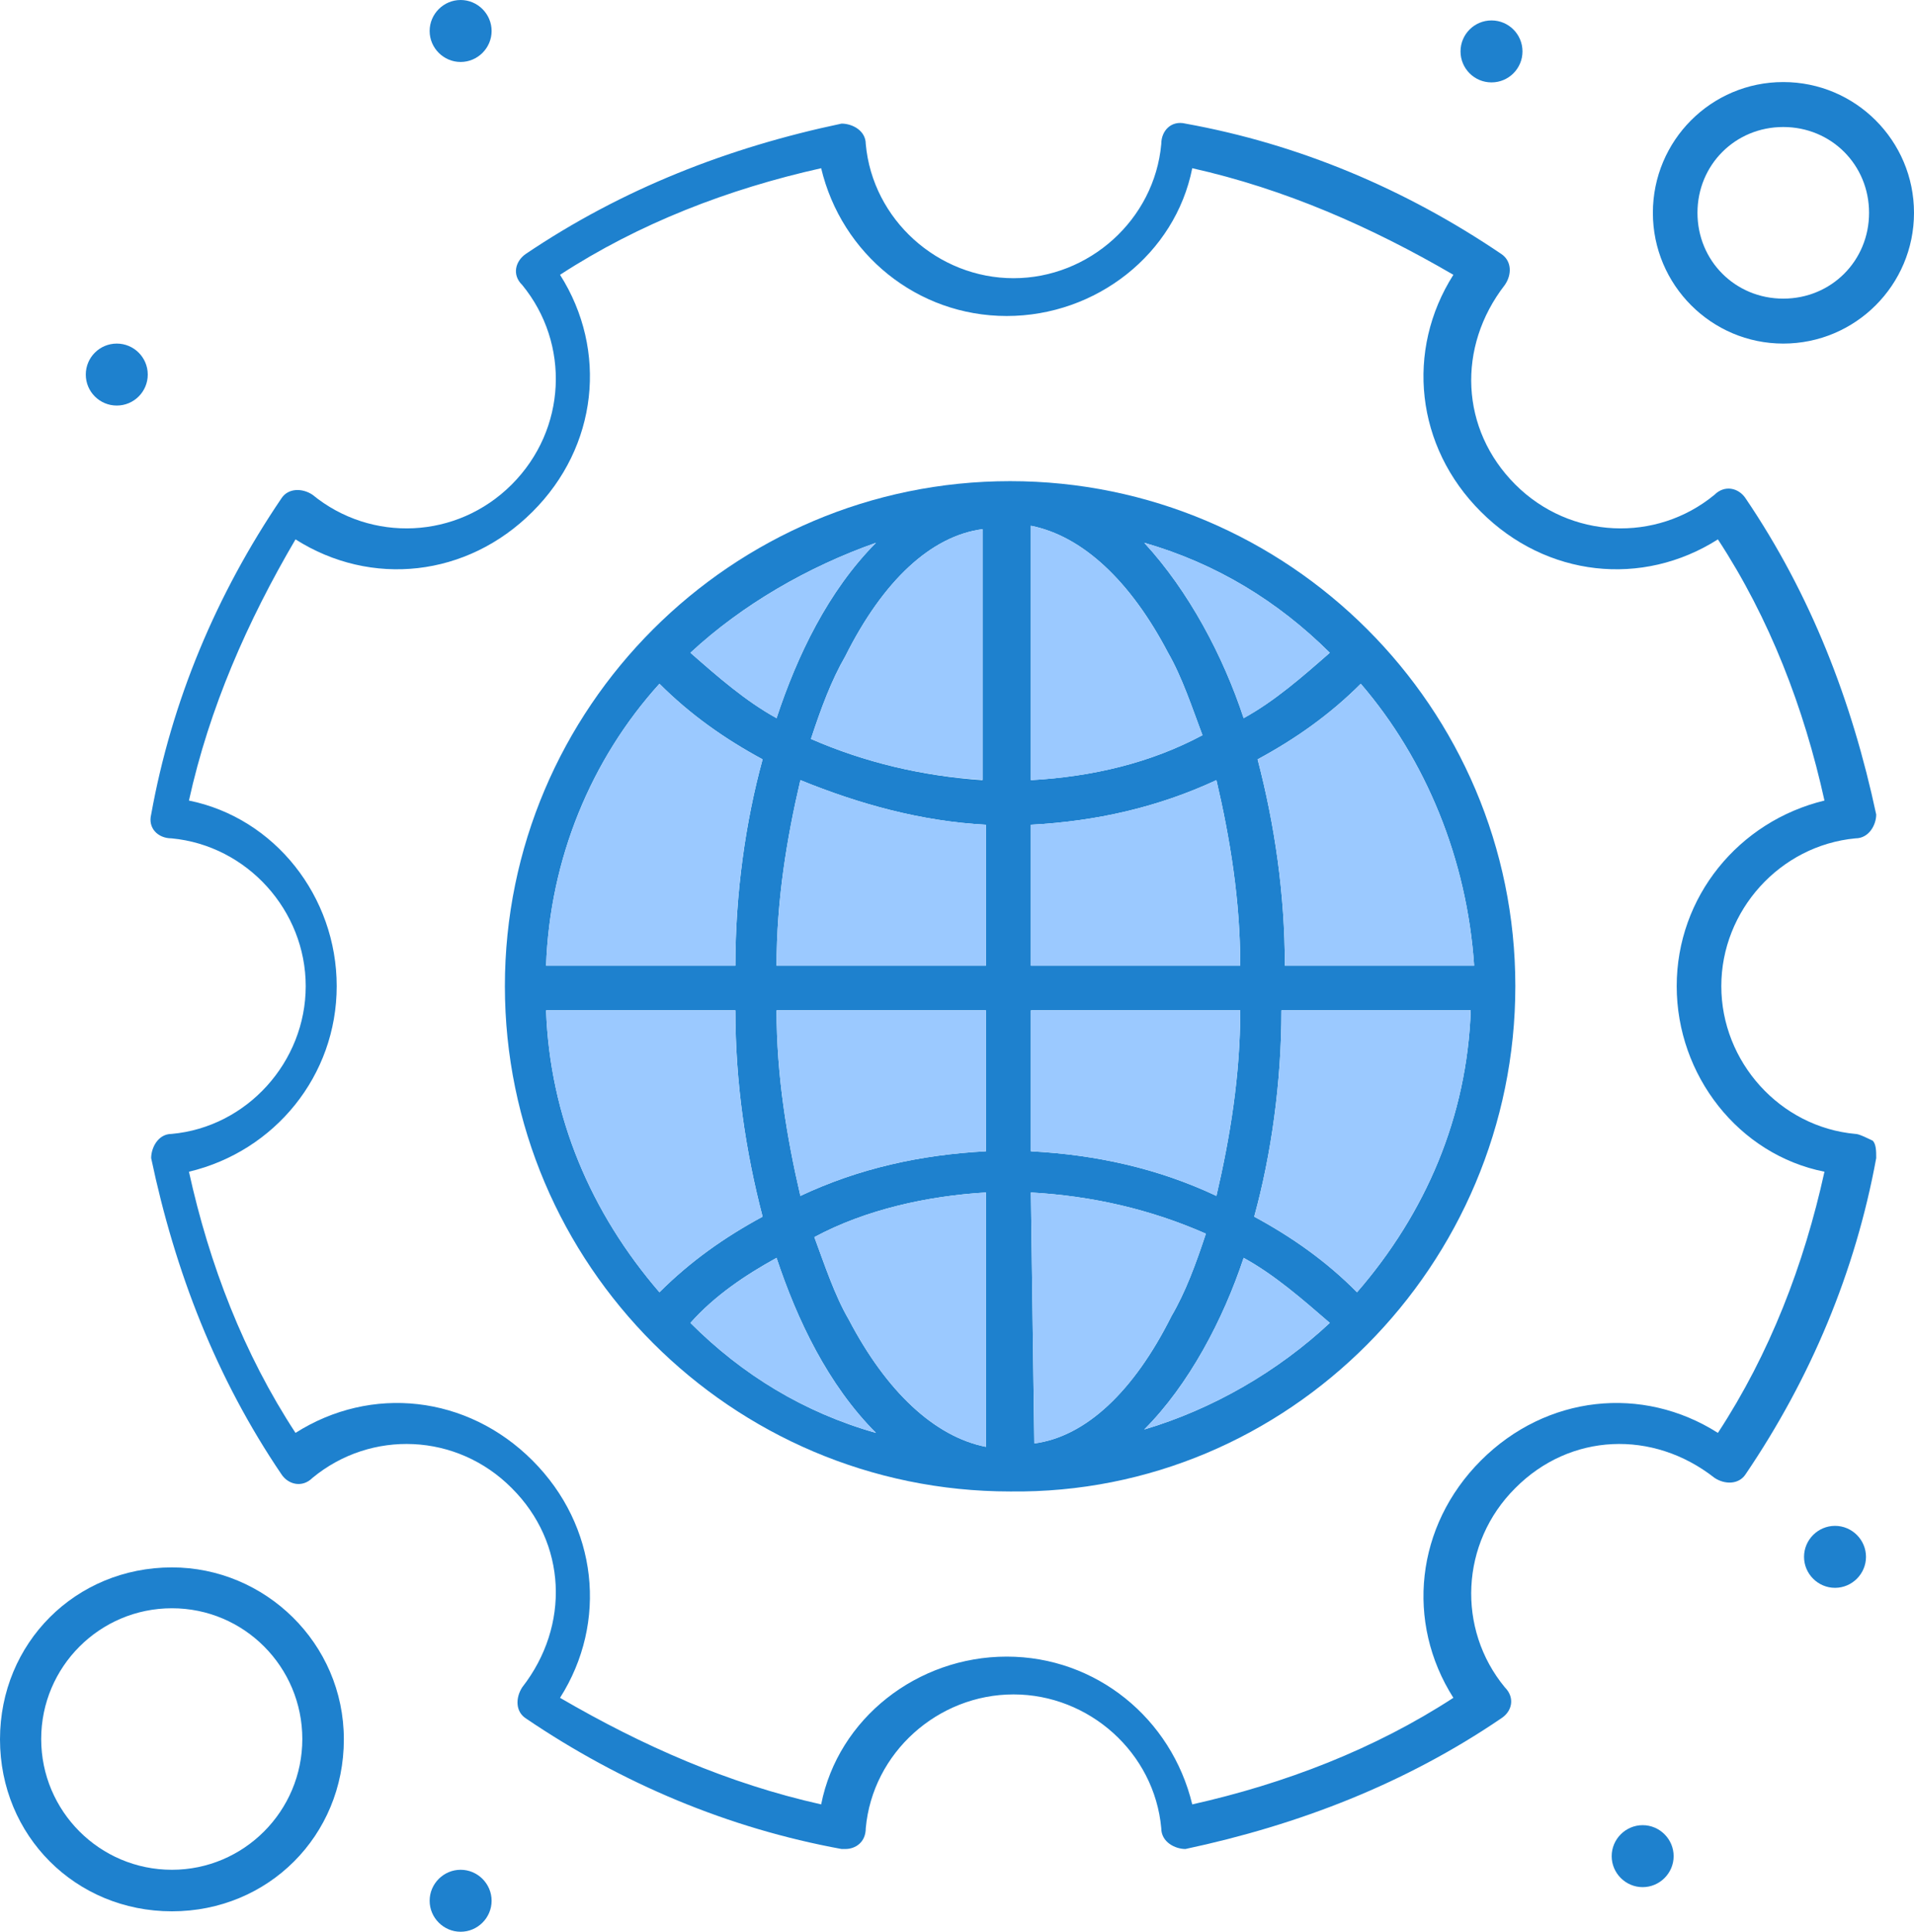
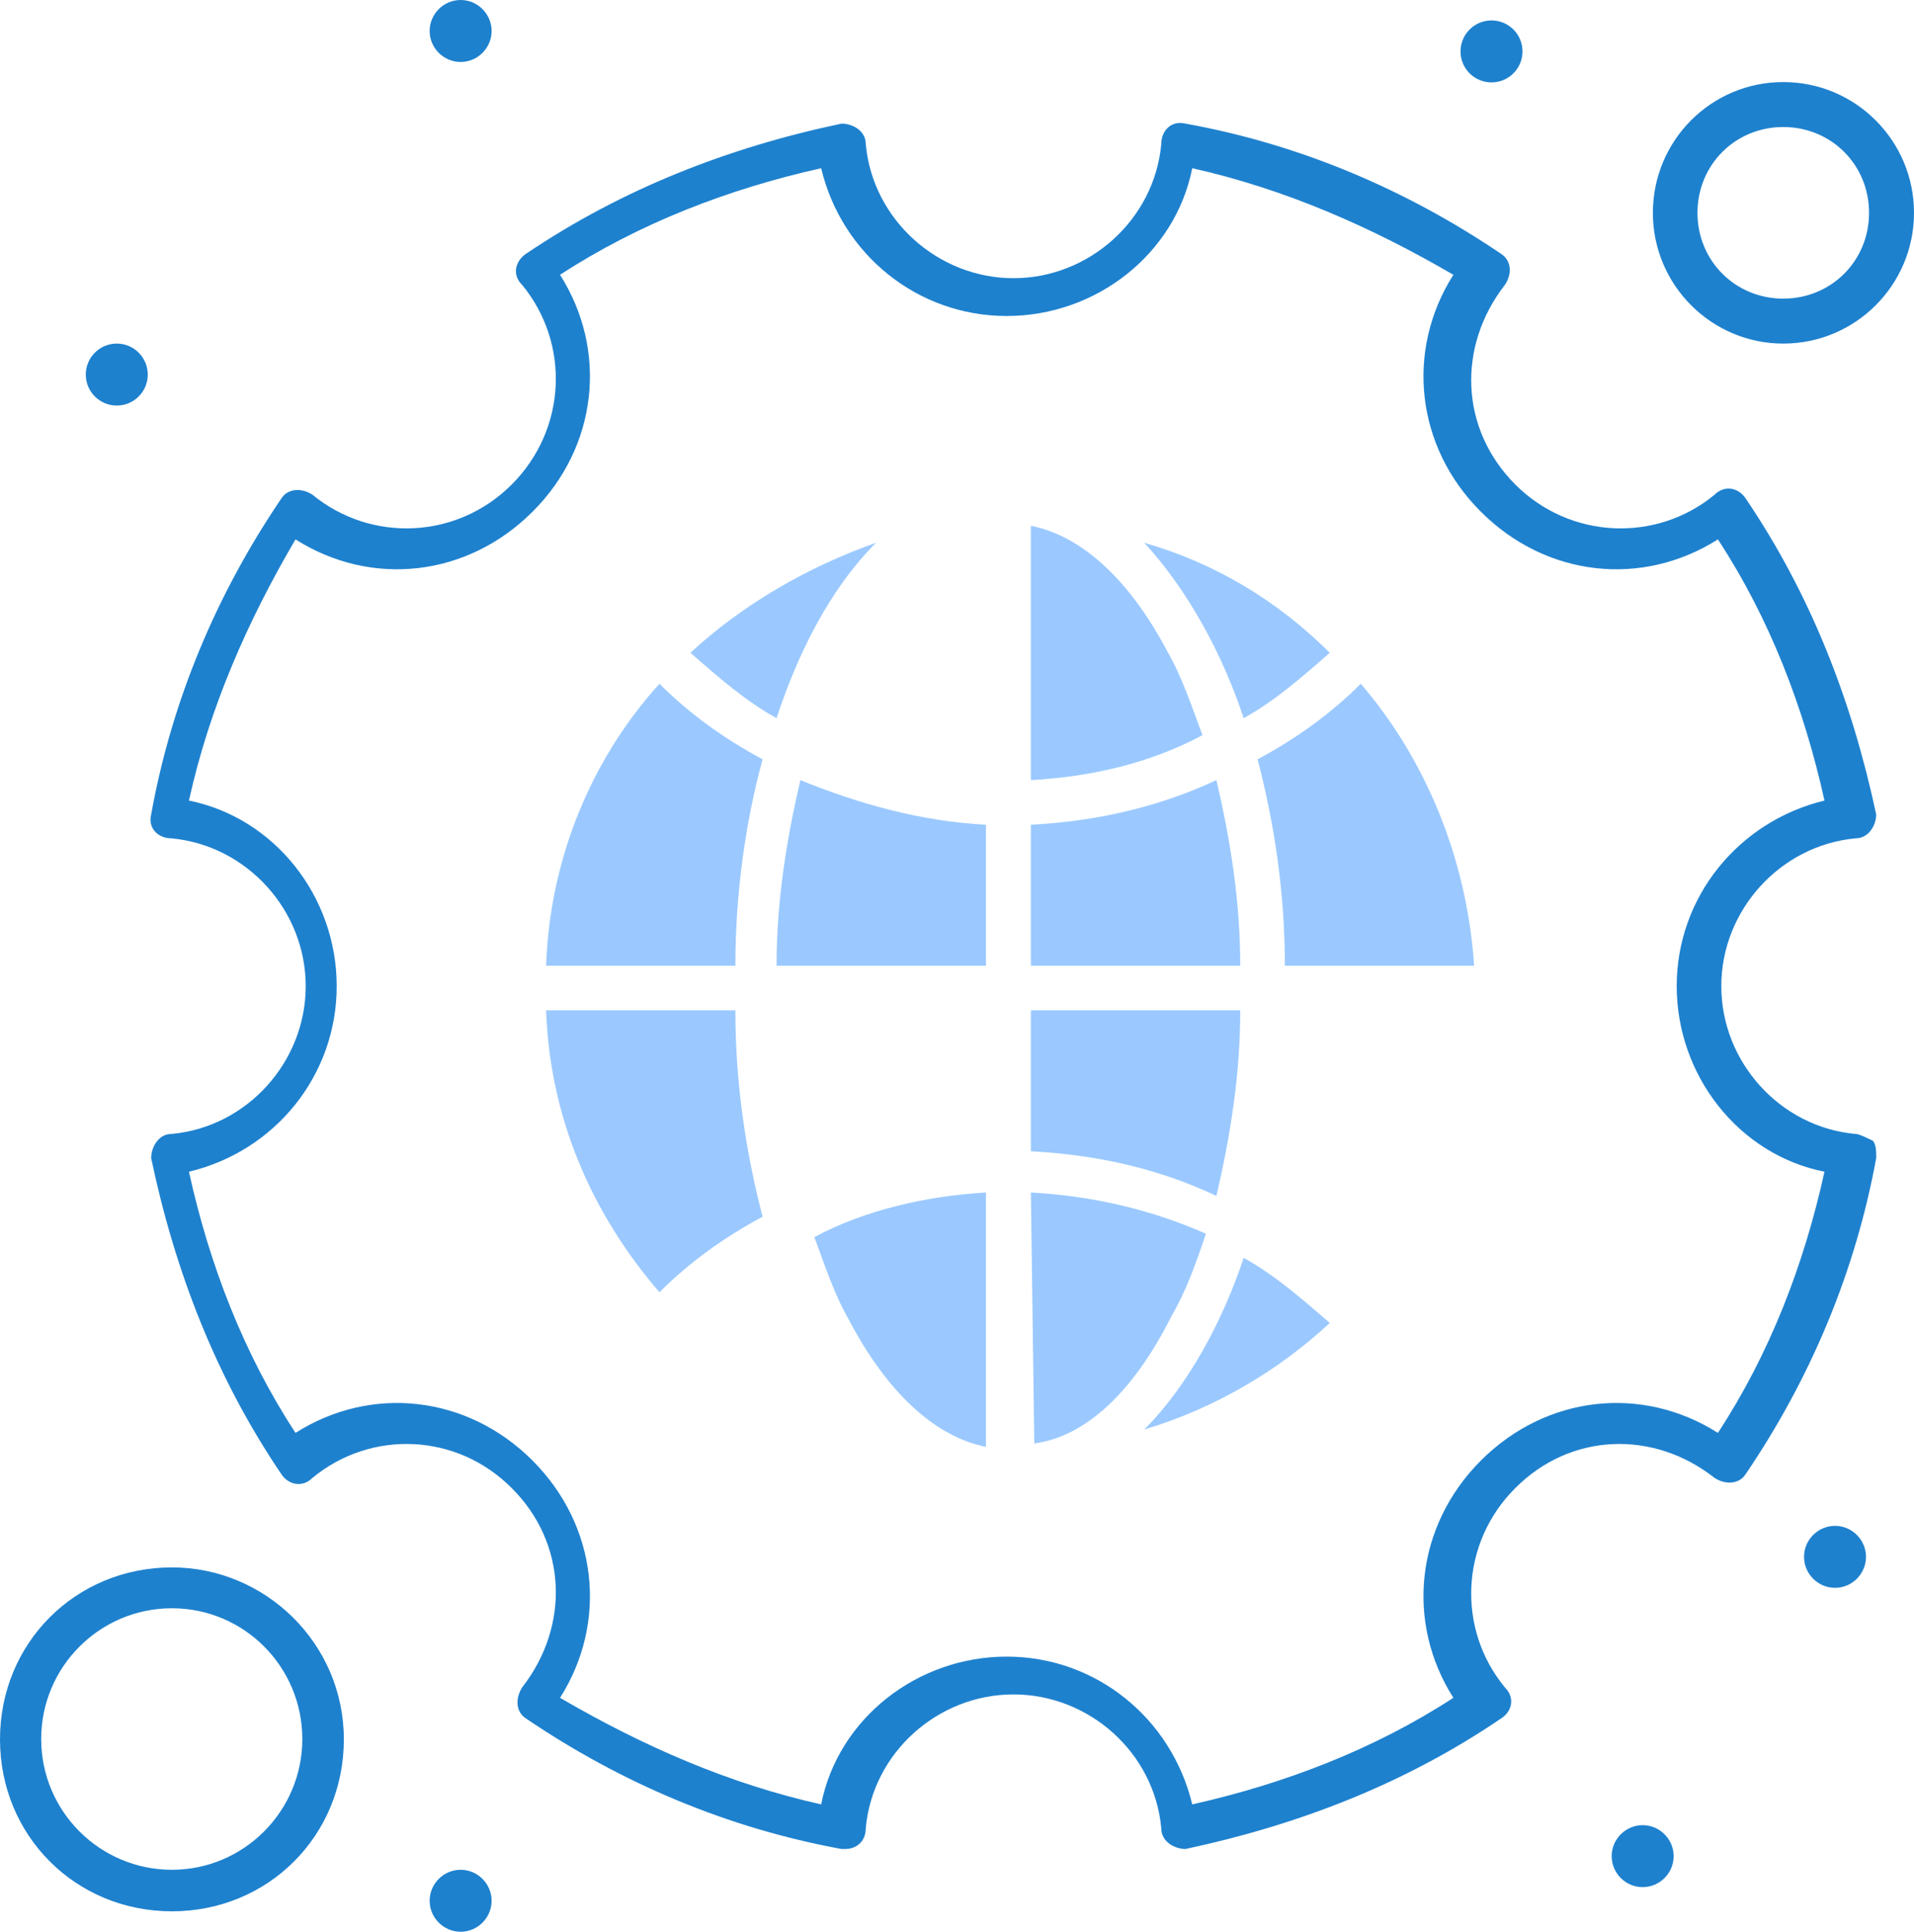
<svg xmlns="http://www.w3.org/2000/svg" id="Layer_1" viewBox="0 0 56.22 56.73">
  <defs>
    <style>
      .cls-1 {
        fill: #1e81ce;
      }

      .cls-2 {
        fill: #9bc9ff;
      }
    </style>
  </defs>
  <g id="_x33_2_x2C__Cog_x2C__Gear_x2C__Globe_x2C__Settings">
    <g>
-       <path class="cls-1" d="M29.67,14.13c-8.18,0-14.84,6.66-14.84,14.83s6.66,14.84,14.84,14.84c8.18.1,14.84-6.66,14.84-14.84s-6.66-14.83-14.84-14.83ZM25.73,15.94c-1.41,1.42-2.32,3.33-2.92,5.15-.91-.5-1.72-1.21-2.53-1.92,1.52-1.41,3.44-2.52,5.45-3.23ZM19.37,20.08c.91.91,1.92,1.62,3.03,2.22-.5,1.82-.8,3.94-.8,6.06h-5.56c.11-3.13,1.32-6.06,3.33-8.28ZM16.04,29.67h5.56c0,2.12.3,4.14.8,6.06-1.11.6-2.12,1.31-3.03,2.22-2.01-2.33-3.22-5.15-3.33-8.28ZM20.28,38.85c.71-.8,1.62-1.41,2.53-1.91.6,1.81,1.51,3.73,2.92,5.14-2.12-.6-3.93-1.71-5.45-3.23ZM28.96,42.49c-1.51-.3-2.92-1.62-4.03-3.74-.41-.7-.71-1.61-1.01-2.42,1.51-.81,3.33-1.21,5.04-1.31v7.47ZM28.96,33.81c-1.91.1-3.73.5-5.45,1.31-.4-1.72-.7-3.53-.7-5.45h6.15v4.14ZM28.96,28.36h-6.15c0-1.92.3-3.74.7-5.45,1.72.7,3.54,1.21,5.45,1.31v4.14ZM28.86,22.91h0c-1.77-.12-3.46-.52-5.04-1.21.3-.91.6-1.72,1.01-2.43,1.11-2.22,2.52-3.53,4.03-3.73v7.36s.07,0,.1,0h-.1ZM43.3,28.36h-5.56c0-2.12-.3-4.14-.8-6.06,1.11-.6,2.12-1.31,3.03-2.22,1.91,2.22,3.12,5.15,3.33,8.28ZM39.06,19.17c-.81.71-1.62,1.42-2.53,1.92-.6-1.82-1.61-3.73-2.92-5.15,2.12.61,3.93,1.72,5.45,3.23ZM30.28,15.44c1.51.3,2.92,1.61,4.03,3.73.41.71.71,1.62,1.01,2.42-1.51.81-3.23,1.22-5.04,1.32v-7.47ZM30.28,24.22c1.91-.1,3.73-.51,5.45-1.31.4,1.71.7,3.53.7,5.45h-6.15v-4.14ZM30.28,29.67h6.15c0,1.92-.3,3.73-.7,5.45-1.72-.81-3.54-1.21-5.45-1.31v-4.14ZM30.38,42.39l-.1-7.37c1.81.1,3.53.5,5.14,1.21-.3.91-.6,1.72-1.01,2.42-1.11,2.22-2.52,3.54-4.03,3.74ZM33.61,41.98c1.31-1.31,2.32-3.23,2.92-5.04.91.5,1.72,1.21,2.53,1.91-1.52,1.42-3.43,2.53-5.45,3.13ZM39.86,37.95c-.9-.91-1.91-1.62-3.02-2.22.5-1.82.8-3.94.8-6.06h5.56c-.11,3.13-1.32,5.95-3.34,8.28Z" />
      <path class="cls-1" d="M54.5,33.3c-2.22-.2-3.94-2.12-3.94-4.34s1.72-4.13,3.94-4.34c.4,0,.61-.4.61-.7-.71-3.33-1.92-6.46-3.84-9.29-.2-.3-.61-.4-.91-.1-1.71,1.41-4.24,1.31-5.85-.3-1.62-1.62-1.72-4.04-.31-5.86.21-.3.21-.7-.1-.91-2.82-1.91-5.95-3.23-9.28-3.83-.41-.1-.71.2-.71.6-.2,2.22-2.12,3.94-4.34,3.94s-4.14-1.72-4.34-3.94c0-.4-.4-.6-.71-.6-3.33.7-6.45,1.92-9.28,3.83-.3.21-.41.61-.1.91,1.41,1.72,1.31,4.24-.31,5.86-1.61,1.61-4.13,1.71-5.85.3-.3-.2-.71-.2-.91.1-1.92,2.83-3.23,5.96-3.83,9.29-.1.4.2.7.6.7,2.22.21,3.94,2.12,3.94,4.34s-1.72,4.14-3.94,4.34c-.4,0-.6.41-.6.71.7,3.33,1.91,6.46,3.83,9.29.2.3.61.4.91.1,1.72-1.42,4.24-1.32,5.85.3,1.62,1.61,1.72,4.04.31,5.85-.2.31-.2.71.1.91,2.83,1.92,5.95,3.23,9.28,3.84h.11c.3,0,.6-.2.6-.61.2-2.22,2.12-3.93,4.34-3.93s4.14,1.71,4.34,3.93c0,.41.41.61.71.61,3.33-.71,6.46-1.92,9.28-3.84.31-.2.41-.6.1-.91-1.41-1.71-1.31-4.24.31-5.85,1.61-1.62,4.04-1.72,5.85-.3.3.2.71.2.91-.1,1.92-2.83,3.23-5.96,3.84-9.29,0-.2,0-.4-.1-.51-.21-.1-.41-.2-.51-.2ZM50.46,42.08c-2.22-1.41-5.04-1.11-6.96.81s-2.22,4.75-.81,6.97c-2.32,1.51-4.95,2.52-7.67,3.13-.61-2.53-2.83-4.34-5.45-4.34s-4.95,1.81-5.45,4.34c-2.73-.61-5.25-1.72-7.67-3.13,1.41-2.22,1.11-5.05-.81-6.97-1.92-1.92-4.74-2.22-6.96-.81-1.52-2.32-2.53-4.94-3.13-7.67,2.52-.6,4.34-2.82,4.34-5.45s-1.82-4.94-4.34-5.45c.6-2.72,1.71-5.25,3.13-7.67,2.22,1.41,5.04,1.11,6.96-.81,1.92-1.91,2.22-4.74.81-6.96,2.32-1.51,4.94-2.52,7.67-3.13.6,2.52,2.82,4.34,5.45,4.34s4.95-1.82,5.45-4.34c2.72.61,5.25,1.72,7.67,3.13-1.41,2.22-1.11,5.05.81,6.96,1.92,1.92,4.74,2.22,6.96.81,1.52,2.32,2.53,4.95,3.13,7.67-2.52.61-4.34,2.83-4.34,5.45s1.82,4.95,4.34,5.45c-.6,2.73-1.61,5.35-3.13,7.67Z" />
      <path class="cls-1" d="M52.38,10.09c2.12,0,3.84-1.72,3.84-3.84s-1.72-3.84-3.84-3.84-3.83,1.72-3.83,3.84,1.72,3.84,3.83,3.84ZM52.38,3.73c1.41,0,2.52,1.11,2.52,2.52s-1.11,2.52-2.52,2.52-2.52-1.11-2.52-2.52,1.11-2.52,2.52-2.52Z" />
      <path class="cls-1" d="M5.05,46.03c-2.83,0-5.05,2.22-5.05,5.05s2.22,5.05,5.05,5.05,5.05-2.22,5.05-5.05-2.32-5.05-5.05-5.05ZM5.05,54.91c-2.12,0-3.84-1.72-3.84-3.84s1.72-3.84,3.84-3.84,3.83,1.72,3.83,3.84-1.72,3.84-3.83,3.84Z" />
      <path class="cls-1" d="M53.9,44.81c.5,0,.91.41.91.91s-.41.91-.91.91-.91-.41-.91-.91.41-.91.91-.91Z" />
      <circle class="cls-1" cx="43.81" cy="1.51" r=".91" />
      <path class="cls-1" d="M13.53,0c.5,0,.91.41.91.91s-.41.91-.91.91-.91-.41-.91-.91.41-.91.91-.91Z" />
      <circle class="cls-1" cx="3.43" cy="11" r=".91" />
      <path class="cls-1" d="M13.53,54.91c.5,0,.91.41.91.91s-.41.91-.91.91-.91-.41-.91-.91.41-.91.91-.91Z" />
      <path class="cls-1" d="M48.25,53.6c.5,0,.91.41.91.91s-.41.91-.91.91-.91-.41-.91-.91.41-.91.91-.91Z" />
    </g>
  </g>
-   <path class="cls-2" d="M28.86,15.54v7.36c-1.77-.11-3.46-.51-5.04-1.2.3-.91.6-1.72,1.01-2.43,1.11-2.22,2.52-3.53,4.03-3.73Z" />
  <path class="cls-2" d="M39.06,38.85c-1.52,1.42-3.43,2.53-5.45,3.13,1.31-1.31,2.32-3.23,2.92-5.04.91.5,1.72,1.21,2.53,1.91Z" />
-   <path class="cls-2" d="M25.73,42.08c-2.12-.6-3.93-1.71-5.45-3.23.71-.8,1.62-1.41,2.53-1.91.6,1.81,1.51,3.73,2.92,5.14Z" />
  <path class="cls-2" d="M28.96,35.02v7.47c-1.51-.3-2.92-1.62-4.03-3.74-.41-.7-.71-1.61-1.01-2.42,1.51-.81,3.33-1.21,5.04-1.31Z" />
  <path class="cls-2" d="M35.42,36.23c-.3.91-.6,1.72-1.01,2.42-1.11,2.22-2.52,3.54-4.03,3.74l-.1-7.37c1.81.1,3.53.5,5.14,1.21Z" />
-   <path class="cls-2" d="M43.2,29.67c-.11,3.13-1.32,5.95-3.34,8.28-.9-.91-1.91-1.62-3.02-2.22.5-1.82.8-3.94.8-6.06h5.56Z" />
  <path class="cls-2" d="M36.43,29.67c0,1.92-.3,3.73-.7,5.45-1.72-.81-3.54-1.21-5.45-1.31v-4.14h6.15Z" />
-   <path class="cls-2" d="M28.96,29.67v4.14c-1.91.1-3.73.5-5.45,1.31-.4-1.72-.7-3.53-.7-5.45h6.15Z" />
  <path class="cls-2" d="M22.4,35.73c-1.11.6-2.12,1.31-3.03,2.22-2.01-2.33-3.22-5.15-3.33-8.28h5.56c0,2.12.3,4.14.8,6.06Z" />
  <path class="cls-2" d="M22.4,22.3c-.5,1.82-.8,3.94-.8,6.06h-5.56c.11-3.13,1.32-6.06,3.33-8.28.91.91,1.92,1.62,3.03,2.22Z" />
  <path class="cls-2" d="M28.96,24.22v4.14h-6.15c0-1.92.3-3.74.7-5.45,1.72.7,3.54,1.21,5.45,1.31Z" />
  <path class="cls-2" d="M36.43,28.36h-6.15v-4.14c1.91-.1,3.73-.51,5.45-1.31.4,1.71.7,3.53.7,5.45Z" />
  <path class="cls-2" d="M43.3,28.36h-5.56c0-2.12-.3-4.14-.8-6.06,1.11-.6,2.12-1.31,3.03-2.22,1.91,2.22,3.12,5.15,3.33,8.28Z" />
  <path class="cls-2" d="M39.06,19.17c-.81.71-1.62,1.42-2.53,1.92-.6-1.82-1.61-3.73-2.92-5.15,2.12.61,3.93,1.72,5.45,3.23Z" />
  <path class="cls-2" d="M35.32,21.59c-1.51.81-3.23,1.22-5.04,1.32v-7.47c1.51.3,2.92,1.61,4.03,3.73.41.71.71,1.62,1.01,2.42Z" />
  <path class="cls-2" d="M25.73,15.94c-1.41,1.42-2.32,3.33-2.92,5.15-.91-.5-1.72-1.21-2.53-1.92,1.52-1.41,3.44-2.52,5.45-3.23Z" />
</svg>